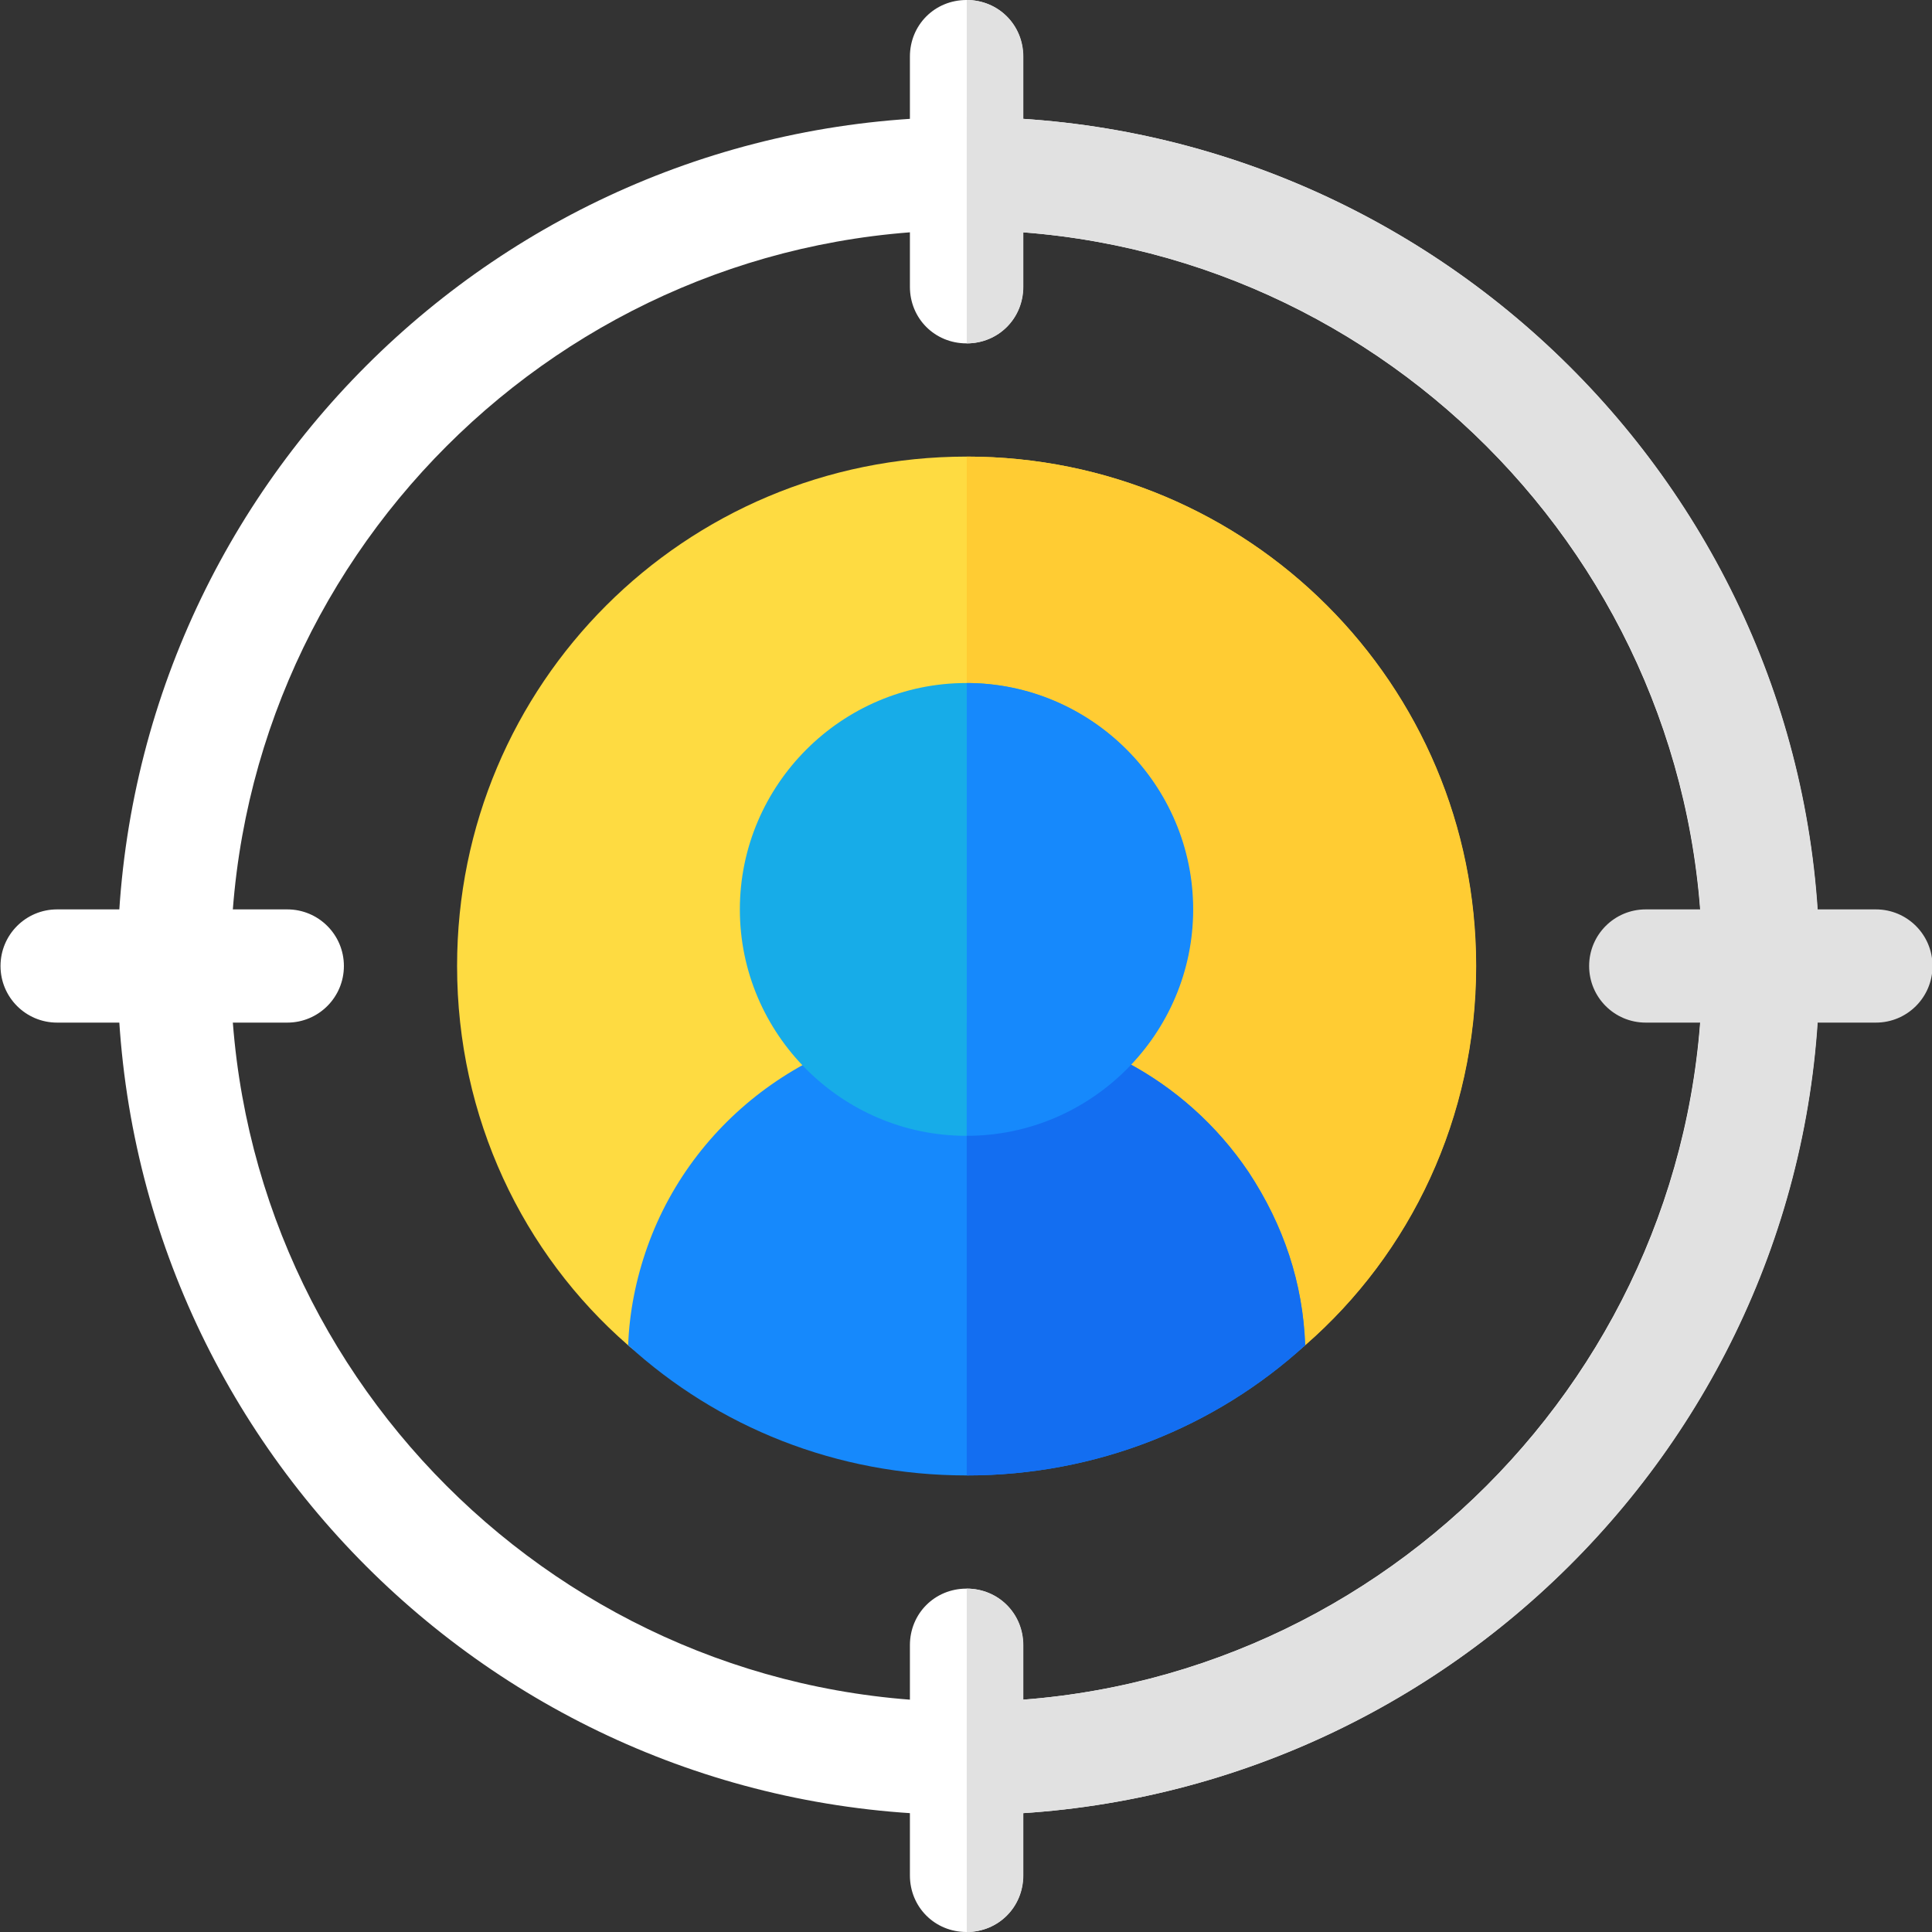
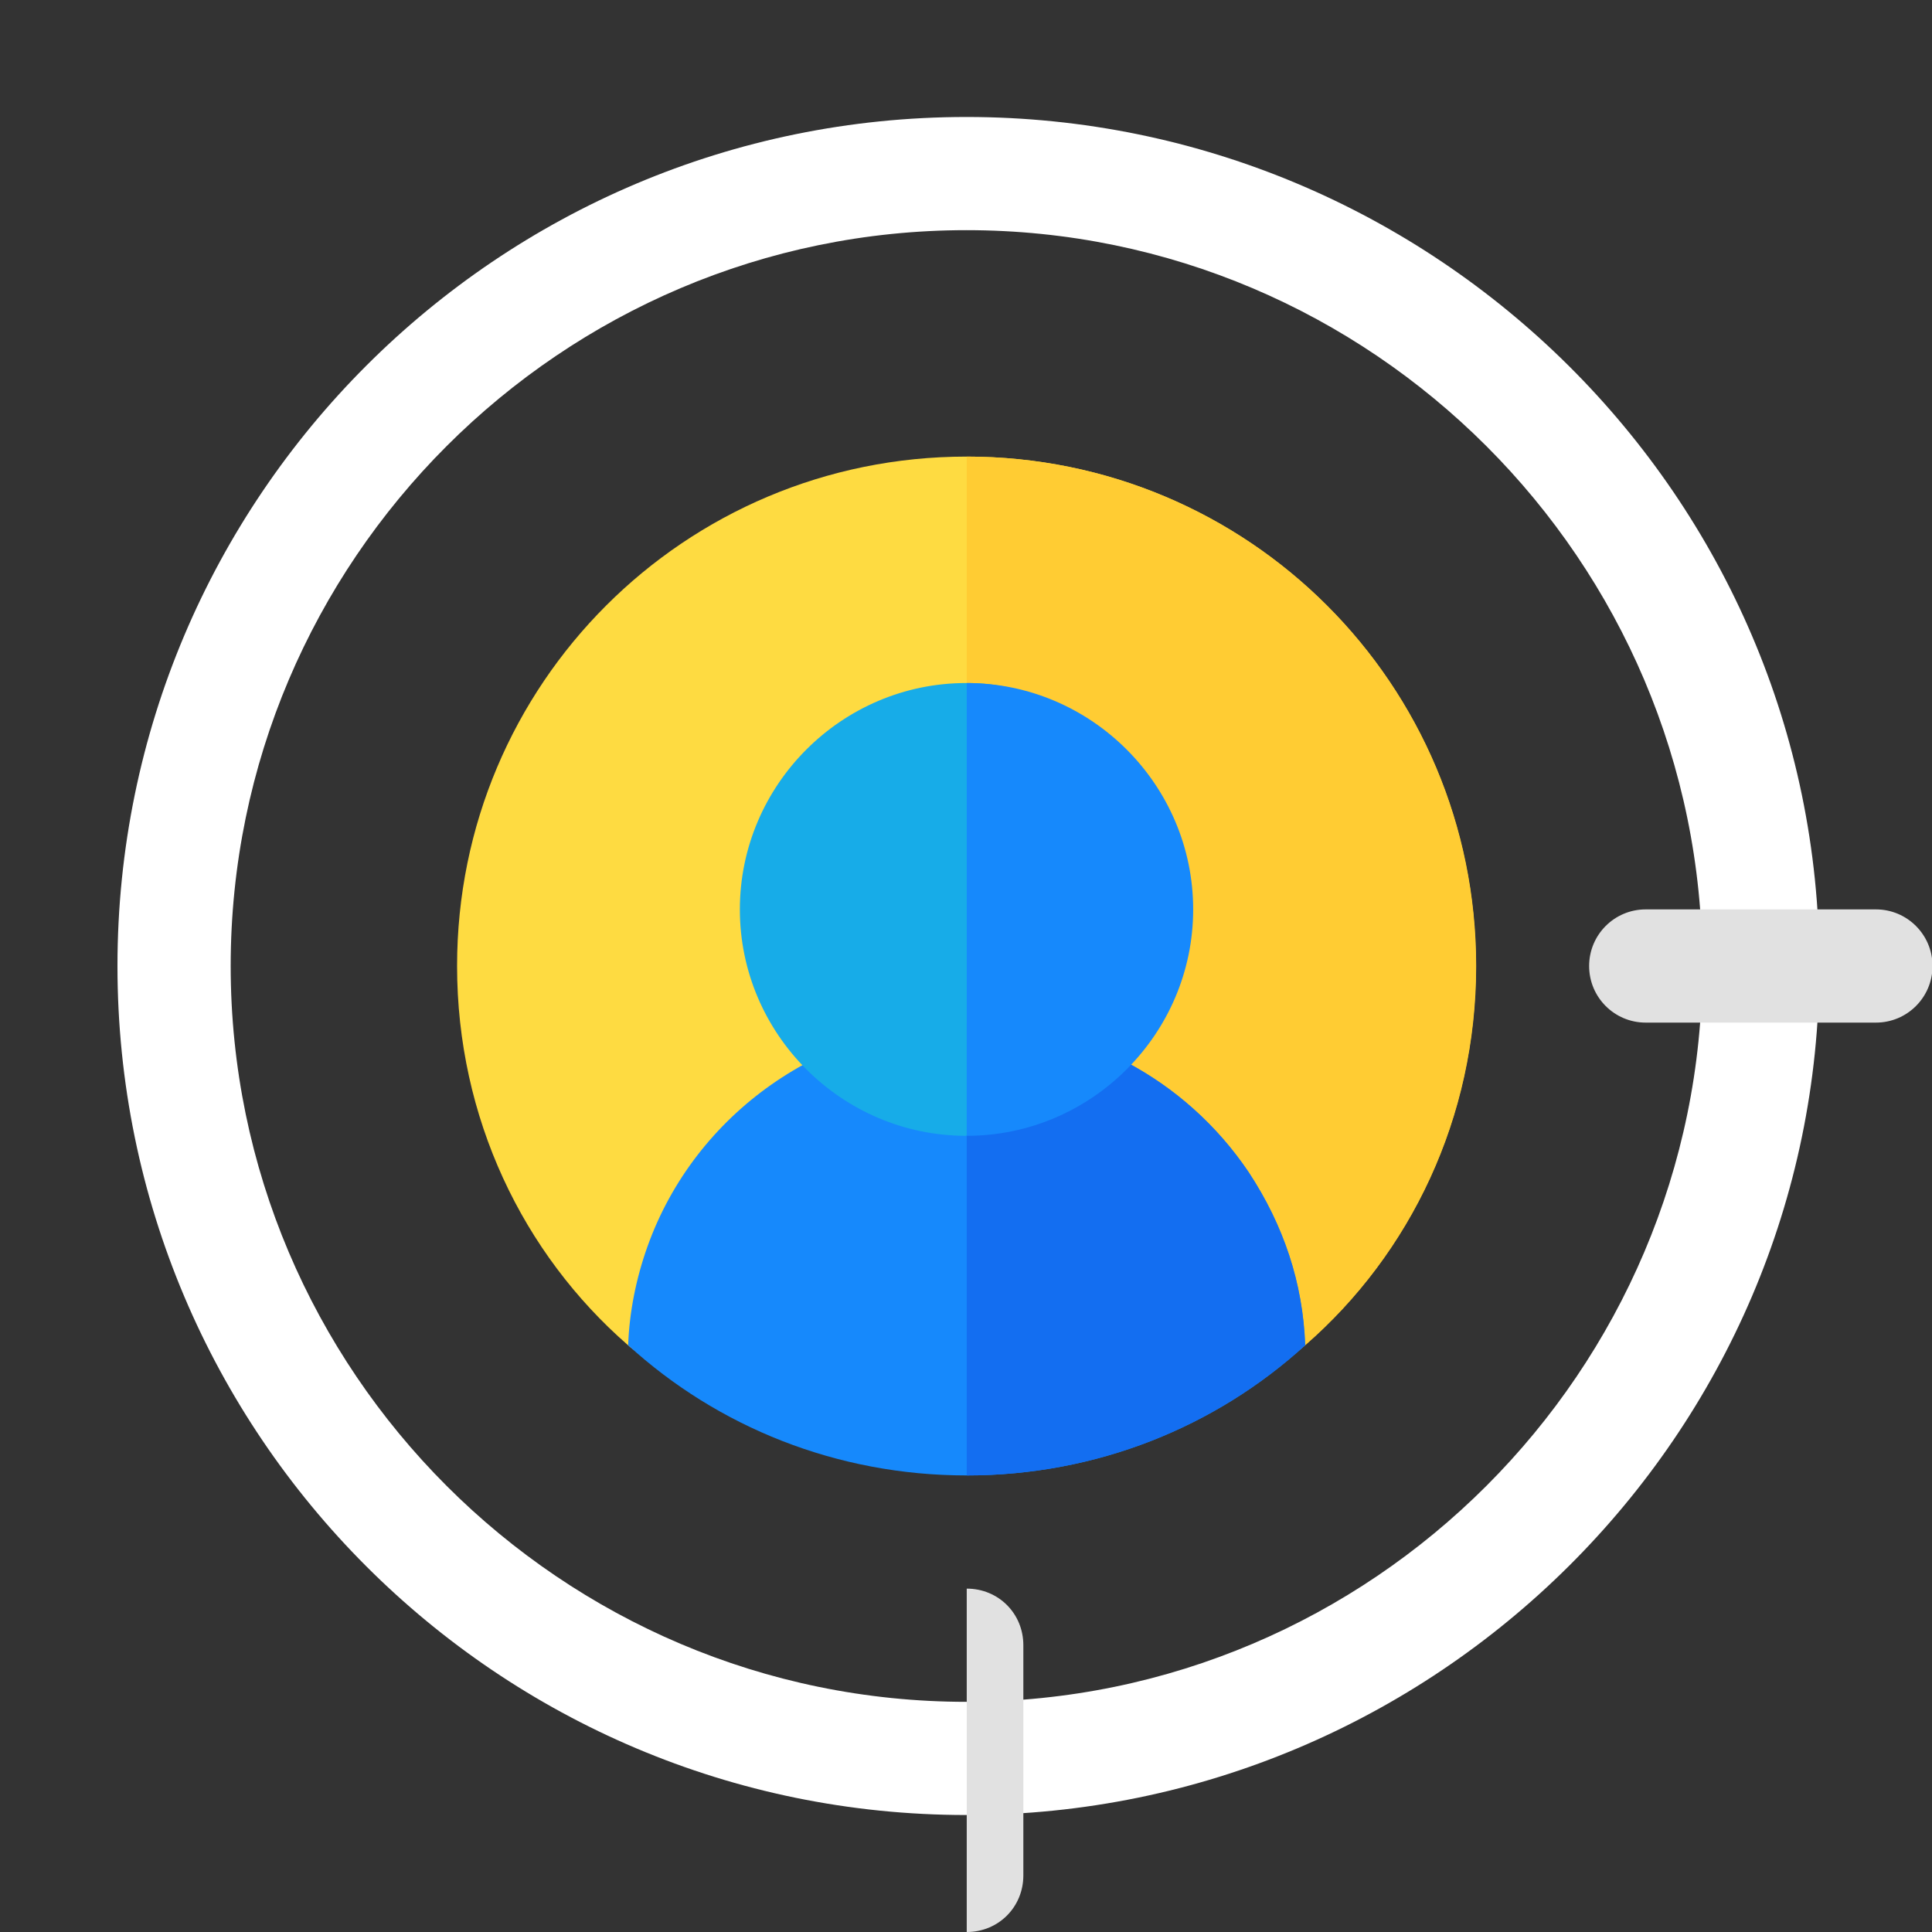
<svg xmlns="http://www.w3.org/2000/svg" width="60" height="60" viewBox="0 0 60 60" fill="none">
  <rect x="0" y="0" width="60" height="60" fill="#333333" stroke="none" />
  <path d="M30.016 14.18C21.262 14.18 14.195 21.246 14.195 30C14.195 34.711 16.235 38.93 19.504 41.777C22.281 44.309 30.016 35.273 30.016 35.273C30.016 35.273 37.75 44.309 40.527 41.777C43.797 38.93 45.836 34.711 45.836 30C45.836 21.246 38.77 14.18 30.016 14.18Z" fill="#FEDB41" />
  <path d="M45.844 30C45.844 34.711 43.805 38.93 40.535 41.777C37.758 44.309 34.066 35.273 30.023 35.273V14.18C38.777 14.18 45.844 21.246 45.844 30Z" fill="#FFCC33" />
  <path d="M40.531 41.778C37.754 44.31 34.063 45.821 30.02 45.821C25.976 45.821 22.285 44.31 19.508 41.778C19.543 40.759 19.754 39.704 20.105 38.72C21.582 34.571 25.59 31.759 30.02 31.759C33.535 31.759 36.805 33.481 38.773 36.399C39.863 38.052 40.461 39.845 40.531 41.778Z" fill="#1689FC" />
-   <path d="M30.008 21.212C26.141 21.212 22.977 24.376 22.977 28.243C22.977 32.11 26.141 35.274 30.008 35.274C33.875 35.274 37.039 32.11 37.039 28.243C37.039 24.376 33.875 21.212 30.008 21.212Z" fill="#17ACE8" />
+   <path d="M30.008 21.212C26.141 21.212 22.977 24.376 22.977 28.243C22.977 32.11 26.141 35.274 30.008 35.274C37.039 24.376 33.875 21.212 30.008 21.212Z" fill="#17ACE8" />
  <path d="M30.016 3.633C15.461 3.633 3.648 15.445 3.648 30C3.648 44.555 15.461 56.367 30.016 56.367C44.57 56.367 56.5 44.555 56.5 30C56.5 15.445 44.57 3.633 30.016 3.633ZM30.016 52.852C17.43 52.852 7.164 42.586 7.164 30C7.164 17.414 17.43 7.148 30.016 7.148C42.602 7.148 52.867 17.414 52.867 30C52.867 42.586 42.602 52.852 30.016 52.852Z" fill="white" />
-   <path d="M31.773 51.094V58.242C31.773 59.226 31 60 30.016 60C29.031 60 28.258 59.226 28.258 58.242V51.094C28.258 50.109 29.031 49.336 30.016 49.336C31 49.336 31.773 50.109 31.773 51.094Z" fill="white" />
  <path d="M58.258 31.758H51.109C50.138 31.758 49.352 30.972 49.352 30C49.352 29.028 50.138 28.242 51.109 28.242H58.258C59.229 28.242 60.016 29.028 60.016 30C60.016 30.972 59.229 31.758 58.258 31.758Z" fill="#E1E1E1" />
-   <path d="M8.922 31.758H1.773C0.802 31.758 0.016 30.972 0.016 30C0.016 29.028 0.802 28.242 1.773 28.242H8.922C9.893 28.242 10.68 29.028 10.68 30C10.68 30.972 9.893 31.758 8.922 31.758ZM31.773 1.758V8.906C31.773 9.891 31 10.664 30.016 10.664C29.031 10.664 28.258 9.891 28.258 8.906V1.758C28.258 0.773 29.031 0 30.016 0C31 0 31.773 0.773 31.773 1.758Z" fill="white" />
  <path d="M40.535 41.778C37.758 44.31 34.066 45.821 30.023 45.821V31.759C33.539 31.759 36.809 33.481 38.777 36.399C39.867 38.052 40.465 39.845 40.535 41.778Z" fill="#136EF1" />
  <path d="M37.055 28.243C37.055 32.11 33.891 35.274 30.023 35.274V21.212C33.891 21.212 37.055 24.376 37.055 28.243Z" fill="#1689FC" />
  <path d="M31.781 51.094V58.242C31.781 59.226 31.008 60 30.023 60V49.336C31.008 49.336 31.781 50.109 31.781 51.094Z" fill="#E1E1E1" />
-   <path d="M56.508 30C56.508 44.555 44.578 56.367 30.023 56.367V52.852C42.609 52.852 52.875 42.586 52.875 30C52.875 17.414 42.609 7.148 30.023 7.148V3.633C44.578 3.633 56.508 15.445 56.508 30Z" fill="#E1E1E1" />
-   <path d="M31.781 1.758V8.906C31.781 9.891 31.008 10.664 30.023 10.664V0C31.008 0 31.781 0.773 31.781 1.758Z" fill="#E1E1E1" />
</svg>